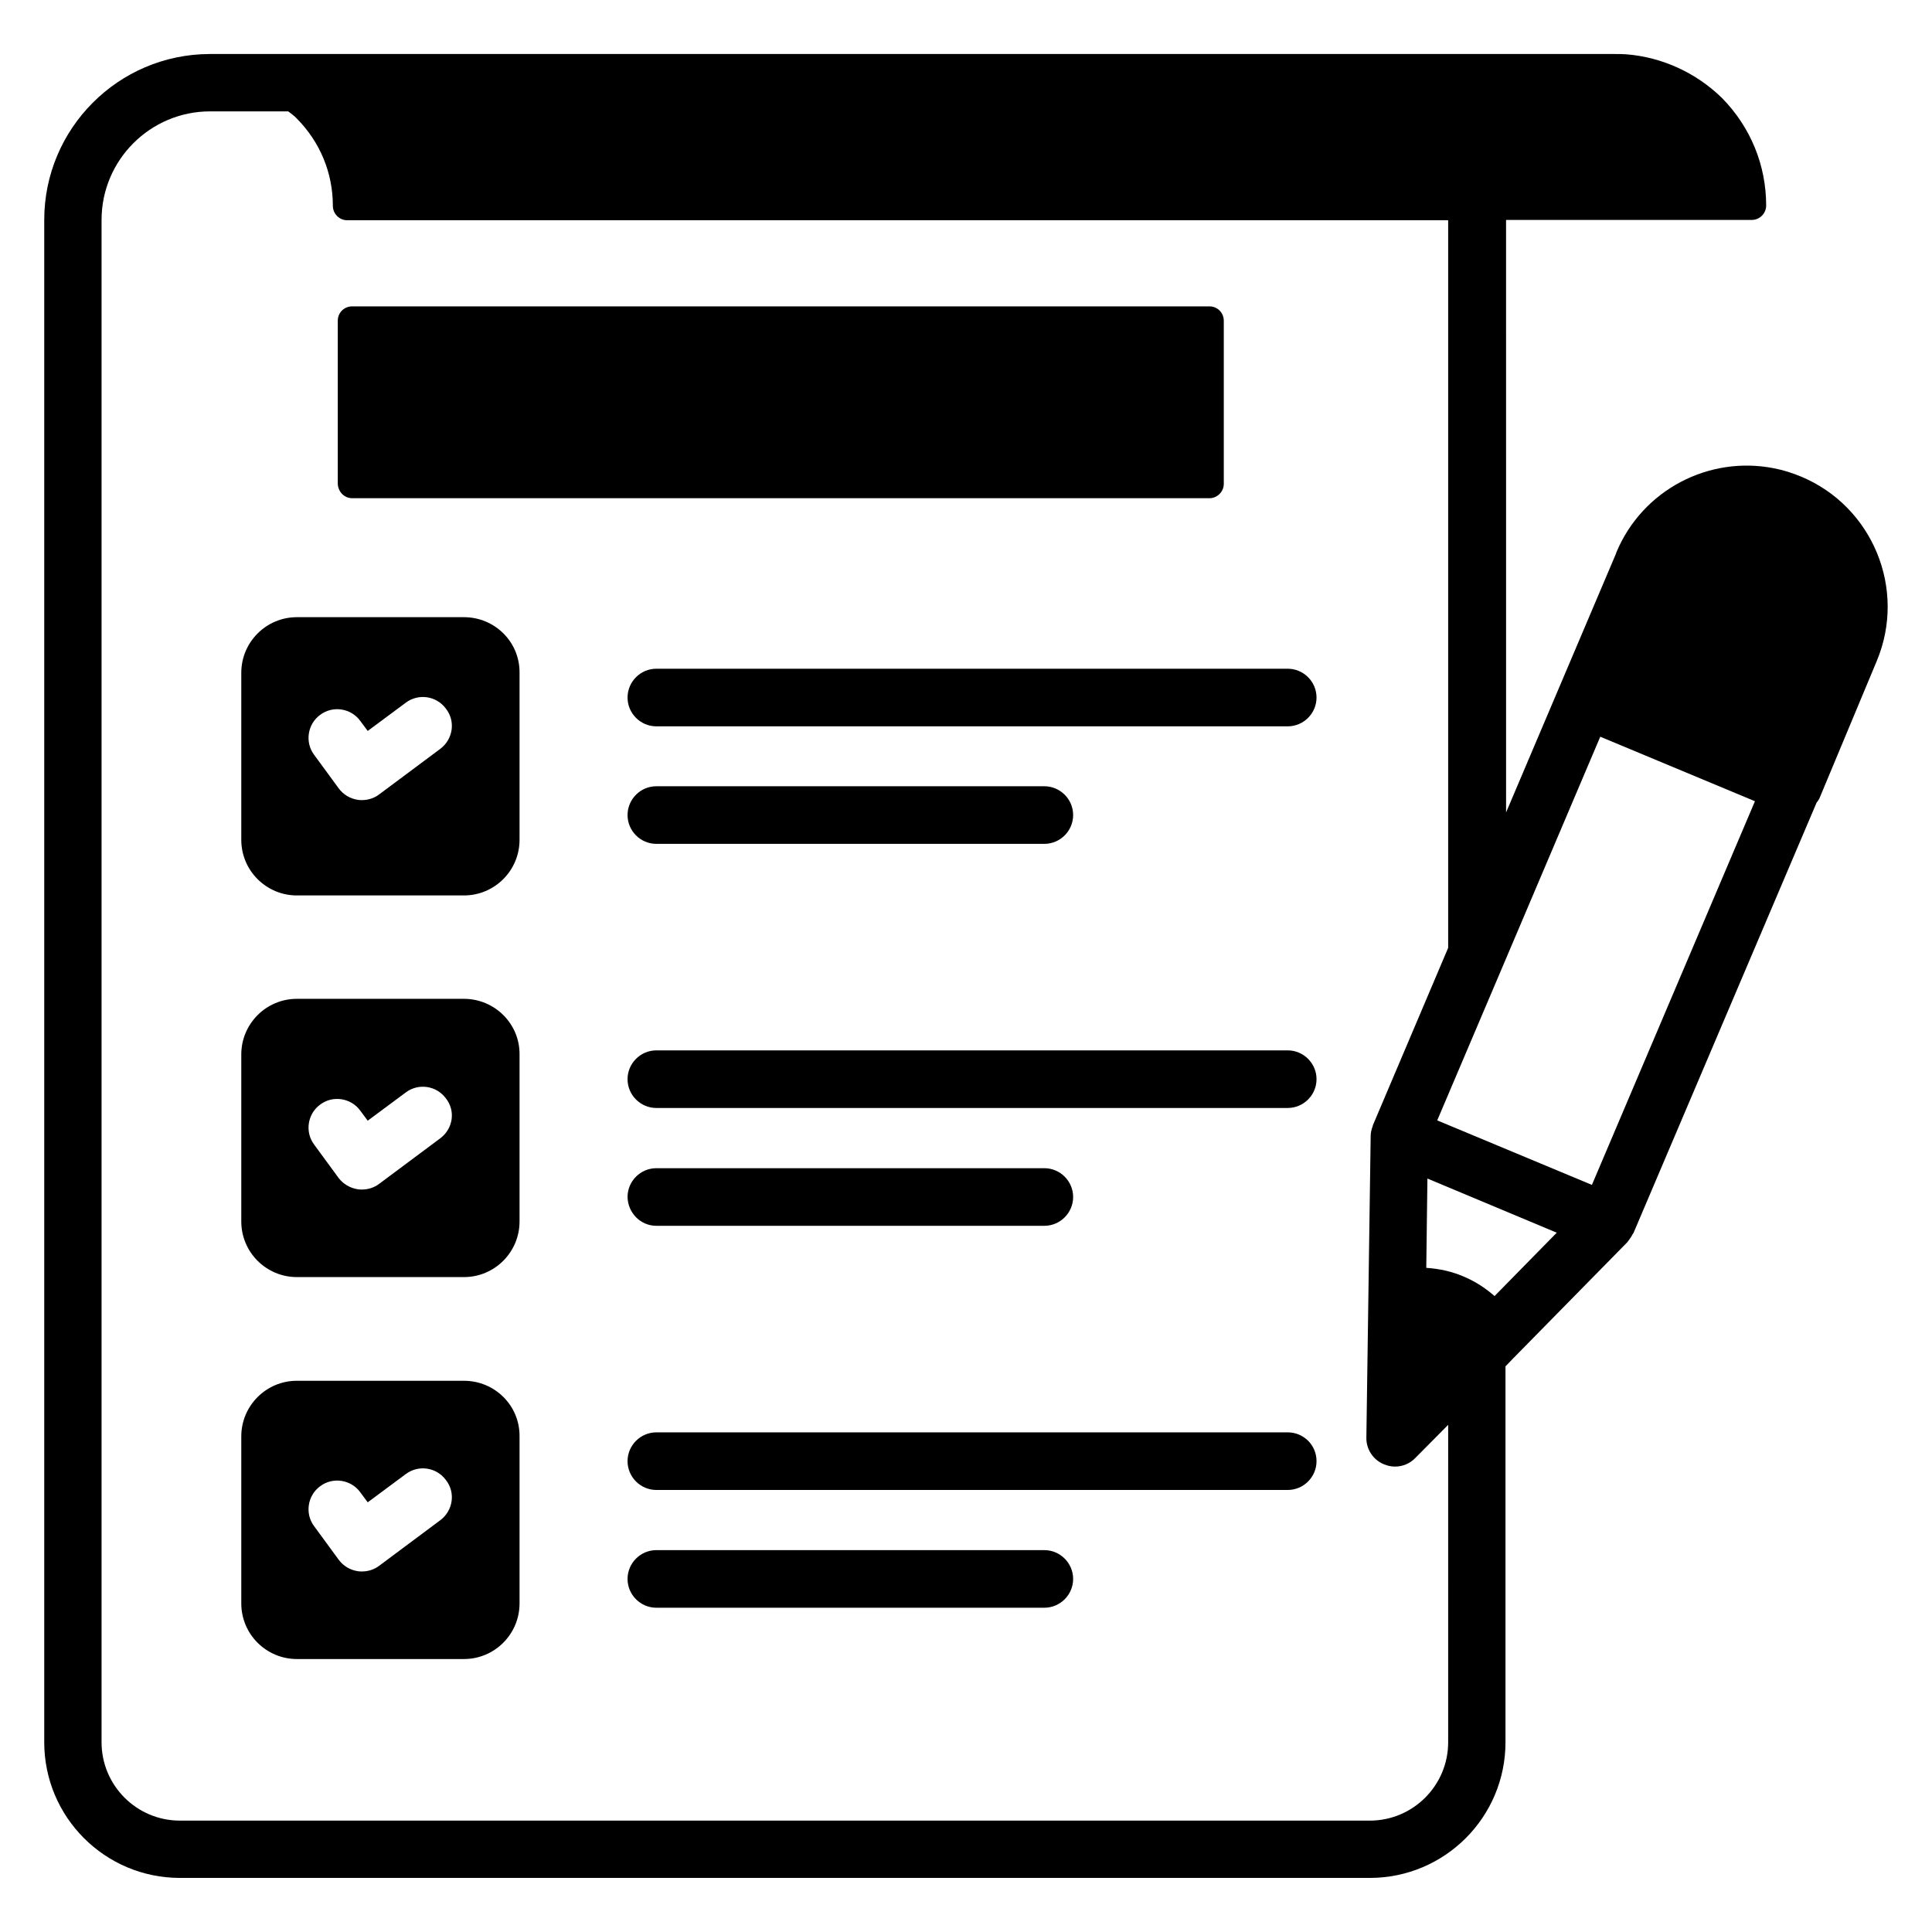
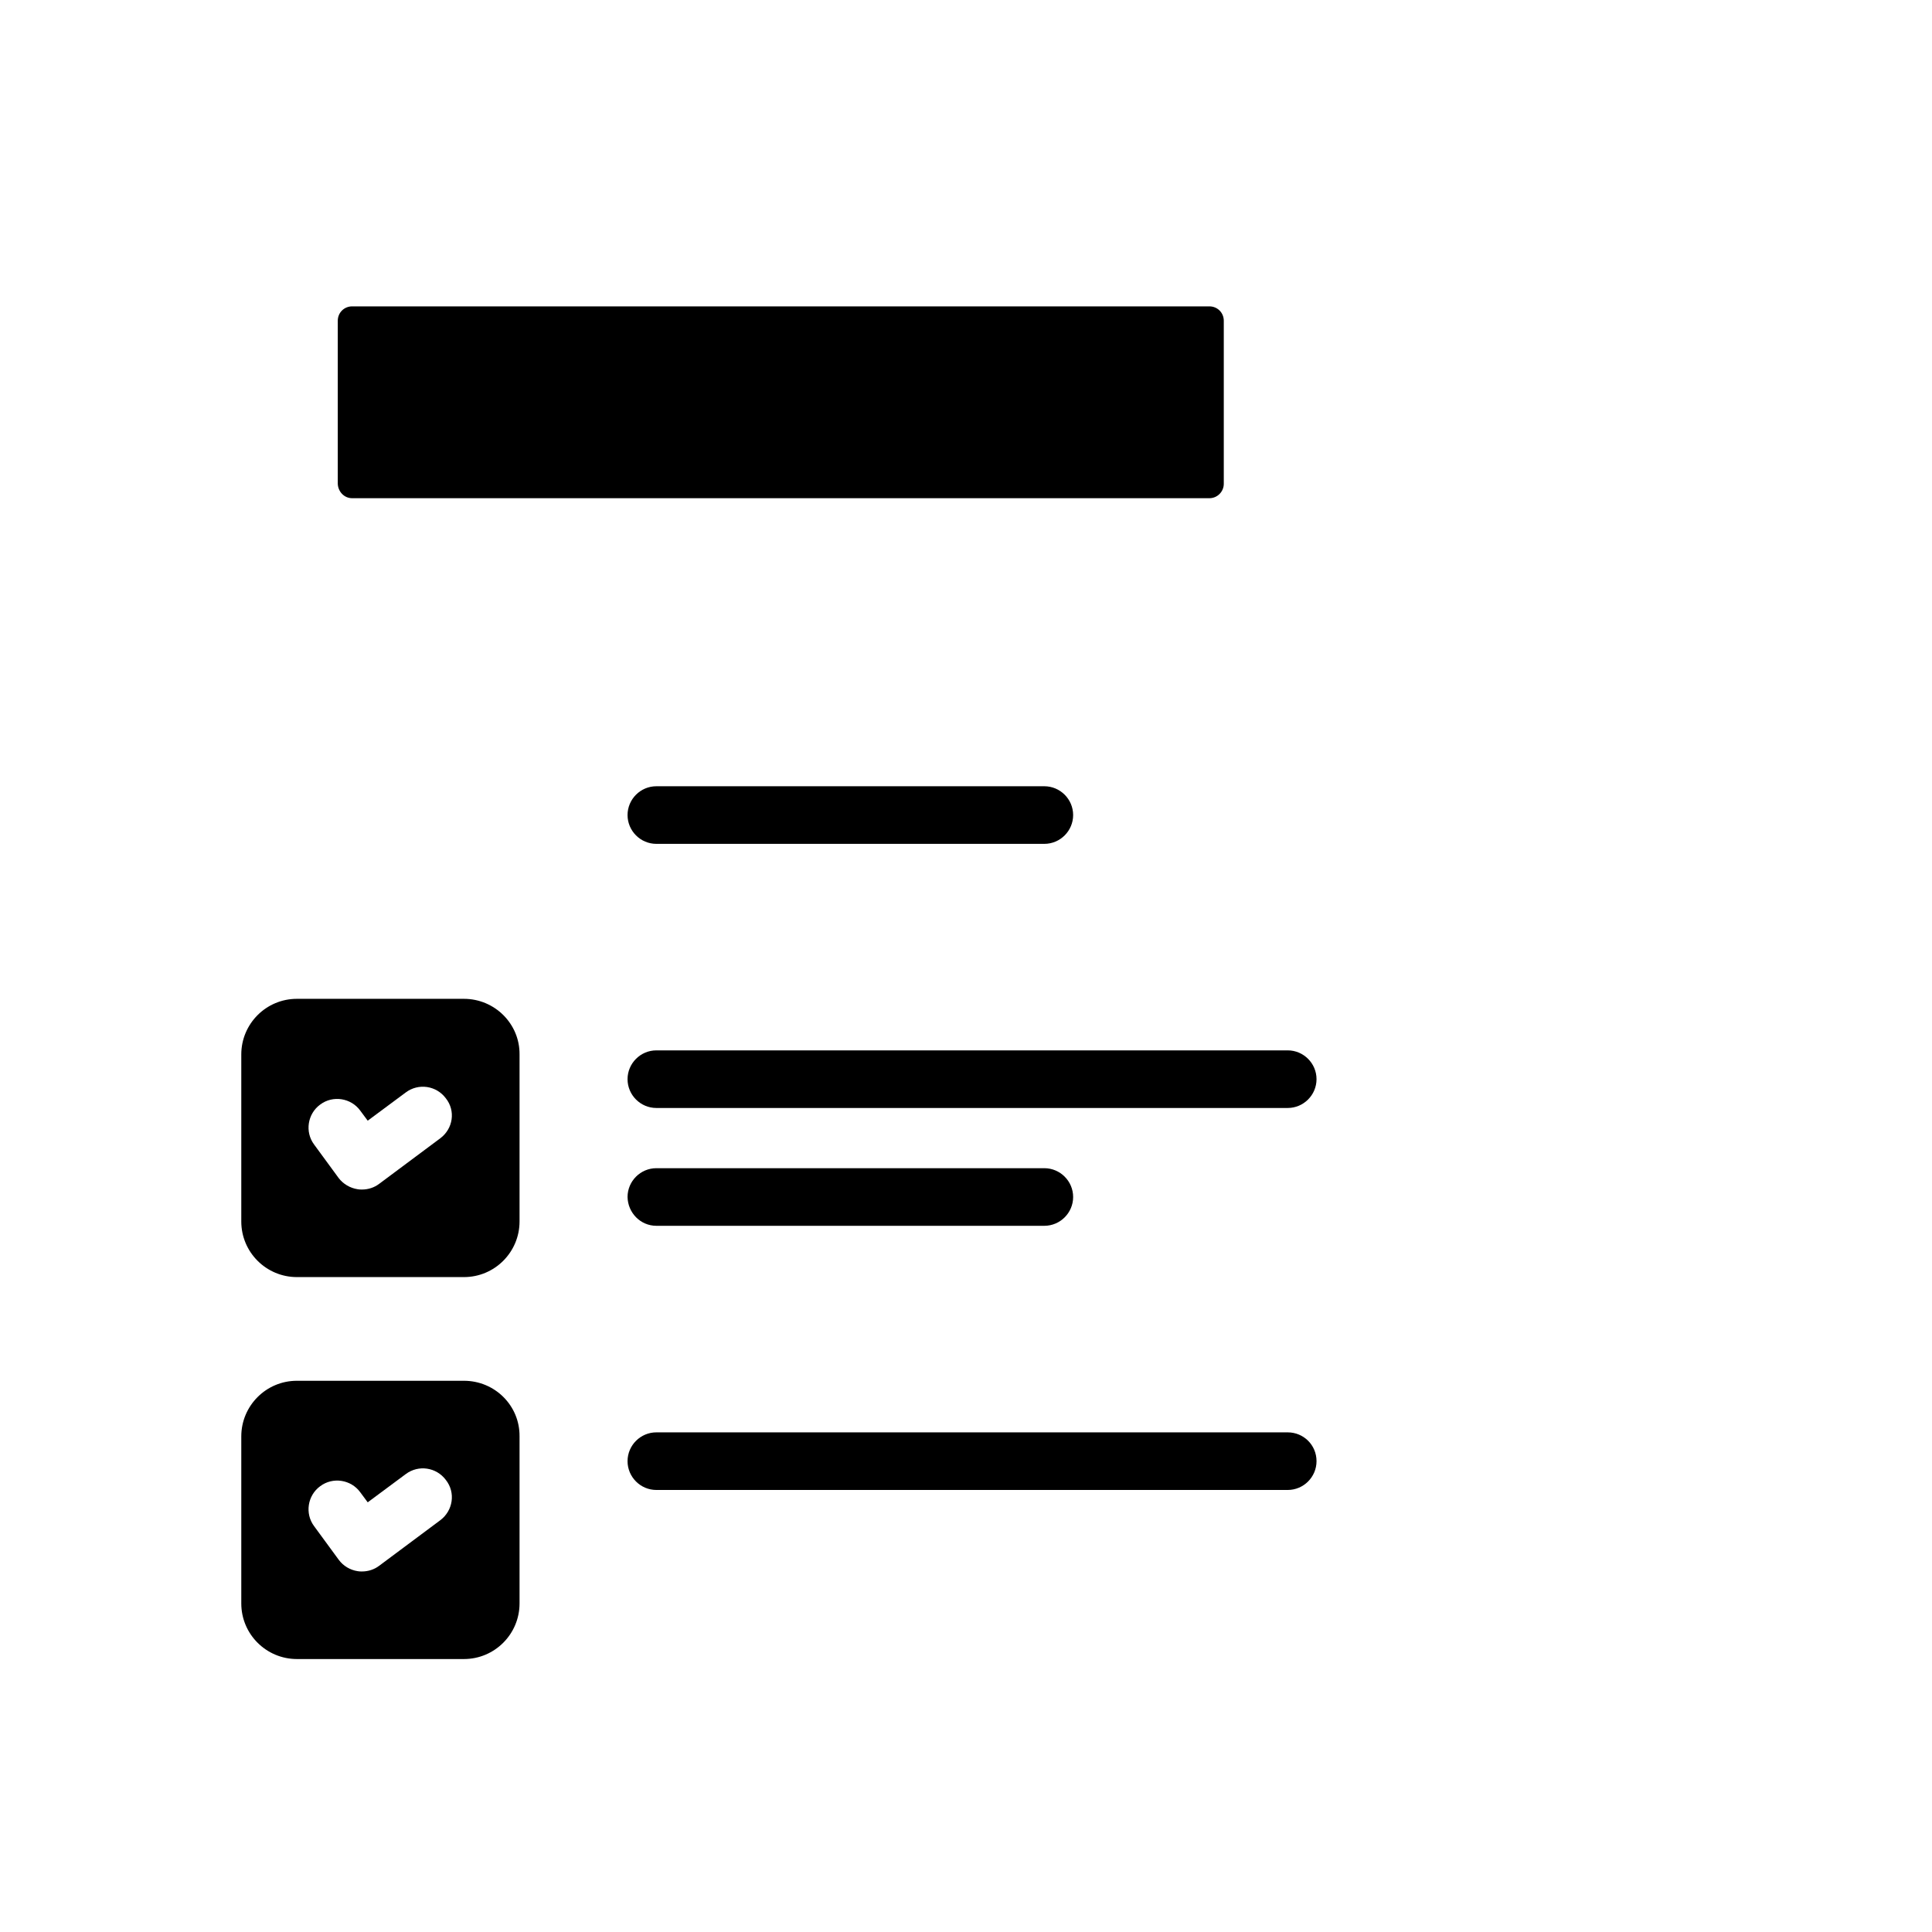
<svg xmlns="http://www.w3.org/2000/svg" fill="#000000" width="800px" height="800px" version="1.1" viewBox="144 144 512 512">
  <g>
    <path d="m237.33 276.03h227.17c2.137 0 3.816-1.754 3.816-3.816v-43.207c0-2.137-1.68-3.816-3.816-3.816h-227.17c-2.137 0-3.816 1.68-3.816 3.816v43.207c0.078 2.059 1.68 3.816 3.816 3.816z" />
    <path d="m485.27 422.36h-167.33c-4.199 0-7.633 3.434-7.633 7.633 0 4.199 3.434 7.633 7.633 7.633h167.32c4.199 0 7.633-3.434 7.633-7.633 0.004-4.195-3.434-7.633-7.629-7.633z" />
    <path d="m317.94 468.85h102.82c4.199 0 7.633-3.434 7.633-7.633s-3.434-7.633-7.633-7.633h-102.82c-4.199 0-7.633 3.434-7.633 7.633 0.078 4.199 3.434 7.633 7.633 7.633z" />
    <path d="m266.95 408.7h-44.273c-8.168 0-14.734 6.641-14.734 14.734v44.273c0 8.168 6.641 14.734 14.734 14.734h44.273c8.168 0 14.734-6.641 14.734-14.734v-44.273c0.078-8.09-6.566-14.734-14.734-14.734zm-6.258 36.949-16.184 12.062c-1.297 0.992-2.902 1.527-4.582 1.527-0.383 0-0.762 0-1.145-0.078-1.984-0.305-3.816-1.375-5.039-2.977l-6.488-8.855c-2.519-3.359-1.754-8.168 1.602-10.609 3.359-2.519 8.168-1.754 10.609 1.602l1.984 2.672 10.078-7.481c3.359-2.519 8.09-1.832 10.609 1.527 2.676 3.356 1.914 8.09-1.445 10.609z" />
-     <path d="m621.29 270.3c-2.367-0.992-4.809-1.754-7.25-2.215-17.098-3.359-34.73 5.648-41.68 22.289l-0.152 0.457-29.082 68.473-0.004-157.02h65.113c2.137 0 3.816-1.754 3.816-3.816 0-10.688-4.121-20.762-11.68-28.473-6.871-6.719-15.879-10.84-25.344-11.602-0.992-0.078-1.984-0.078-3.055-0.078h-372.28-0.152c-24.199 0.074-43.816 19.77-43.816 43.969v403.43c0 19.848 16.105 35.953 35.953 35.953h315.34c19.848 0 35.953-16.105 35.953-35.953v-99.617l2.062-2.137s0-0.078 0.078-0.078l30.152-30.688c0.078-0.078 0.152-0.152 0.152-0.23 0.152-0.152 0.305-0.383 0.457-0.609 0.305-0.383 0.535-0.762 0.762-1.223 0.078-0.152 0.152-0.23 0.23-0.305l48.551-114.12c0.383-0.457 0.688-0.918 0.918-1.527l15.039-36.031c7.934-19.004-1.074-40.91-20.082-48.852zm-55.418 187.71-40.992-17.098 17.559-41.297 25.648-60.379 40.992 17.098zm-38.094 147.71c0 11.449-9.312 20.762-20.762 20.762h-315.34c-11.449 0-20.762-9.312-20.762-20.762v-403.43c0-15.879 12.902-28.777 28.777-28.777h20.688c0.762 0.609 1.602 1.145 2.289 1.91 6.184 6.258 9.543 14.426 9.543 23.129 0 2.062 1.68 3.816 3.816 3.816h291.75v192.82l-19.922 46.945c-0.078 0.078 0 0.23-0.078 0.305-0.305 0.84-0.535 1.68-0.535 2.594l-1.141 79.922c-0.078 3.129 1.832 5.953 4.656 7.098 0.918 0.383 1.91 0.609 2.902 0.609 1.984 0 3.969-0.762 5.418-2.289l8.703-8.777zm12.293-118.25c-2.519-2.215-5.266-3.969-8.398-5.266-3.055-1.297-6.336-1.984-9.695-2.215l0.305-23.664 34.273 14.352z" />
-     <path d="m485.27 321.22h-167.33c-4.199 0-7.633 3.434-7.633 7.633s3.434 7.633 7.633 7.633h167.32c4.199 0 7.633-3.434 7.633-7.633 0.004-4.199-3.434-7.633-7.629-7.633z" />
    <path d="m317.94 367.63h102.82c4.199 0 7.633-3.434 7.633-7.633s-3.434-7.633-7.633-7.633h-102.82c-4.199 0-7.633 3.434-7.633 7.633s3.434 7.633 7.633 7.633z" />
-     <path d="m266.95 307.56h-44.273c-8.168 0-14.734 6.641-14.734 14.734v44.273c0 8.168 6.641 14.734 14.734 14.734h44.273c8.168 0 14.734-6.641 14.734-14.734v-44.273c0.078-8.172-6.566-14.734-14.734-14.734zm-6.258 34.883-16.184 12.062c-1.297 0.992-2.902 1.527-4.582 1.527-0.383 0-0.762 0-1.145-0.078-1.984-0.305-3.816-1.375-5.039-3.055l-6.488-8.855c-2.519-3.359-1.754-8.168 1.602-10.609 3.359-2.519 8.168-1.754 10.609 1.602l1.984 2.672 10.078-7.481c3.359-2.519 8.09-1.832 10.609 1.527 2.676 3.359 1.914 8.168-1.445 10.688z" />
    <path d="m485.27 523.59h-167.33c-4.199 0-7.633 3.434-7.633 7.633s3.434 7.633 7.633 7.633h167.32c4.199 0 7.633-3.434 7.633-7.633 0.004-4.277-3.434-7.633-7.629-7.633z" />
-     <path d="m420.76 554.8h-102.82c-4.199 0-7.633 3.434-7.633 7.633s3.434 7.633 7.633 7.633h102.82c4.199 0 7.633-3.434 7.633-7.633 0-4.195-3.434-7.633-7.633-7.633z" />
    <path d="m266.95 509.92h-44.273c-8.168 0-14.734 6.641-14.734 14.734v44.273c0 8.168 6.641 14.734 14.734 14.734h44.273c8.168 0 14.734-6.641 14.734-14.734v-44.273c0.078-8.172-6.566-14.734-14.734-14.734zm-6.258 36.945-16.184 12.062c-1.297 0.992-2.902 1.527-4.582 1.527-0.383 0-0.762 0-1.145-0.078-1.984-0.305-3.816-1.375-5.039-3.055l-6.488-8.855c-2.519-3.359-1.754-8.168 1.602-10.609 3.359-2.519 8.168-1.754 10.609 1.602l1.984 2.672 10.078-7.481c3.359-2.519 8.09-1.832 10.609 1.527 2.676 3.359 1.914 8.168-1.445 10.688z" />
  </g>
</svg>